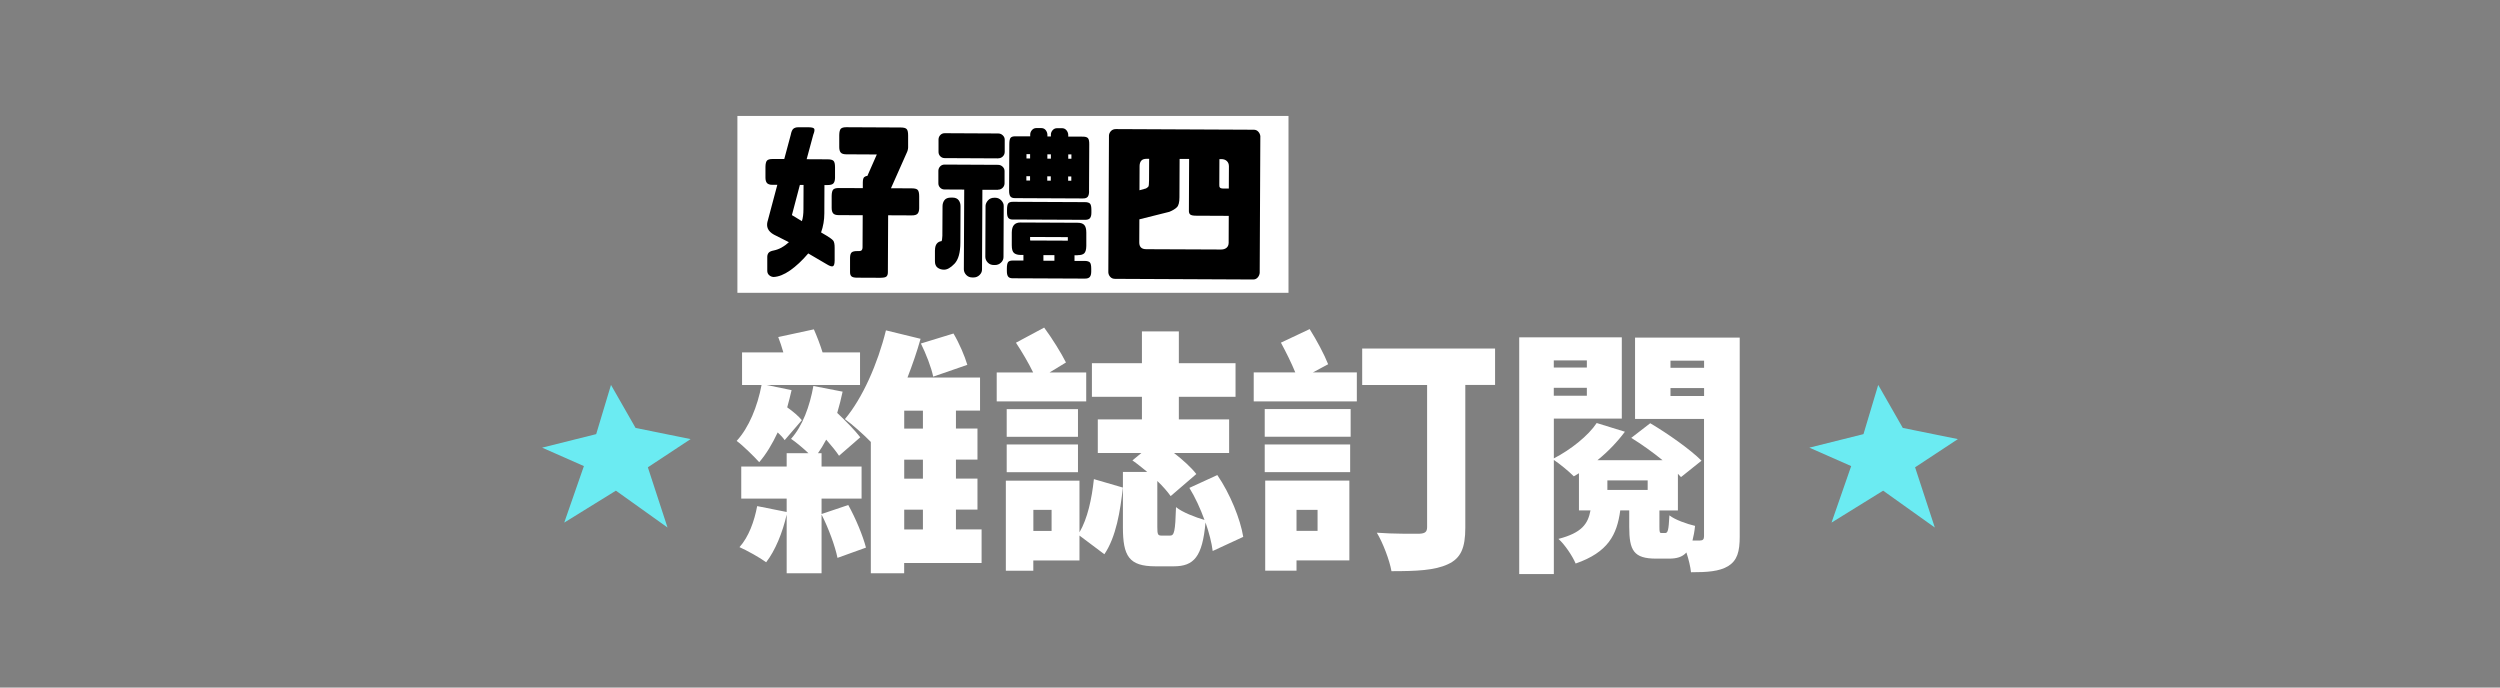
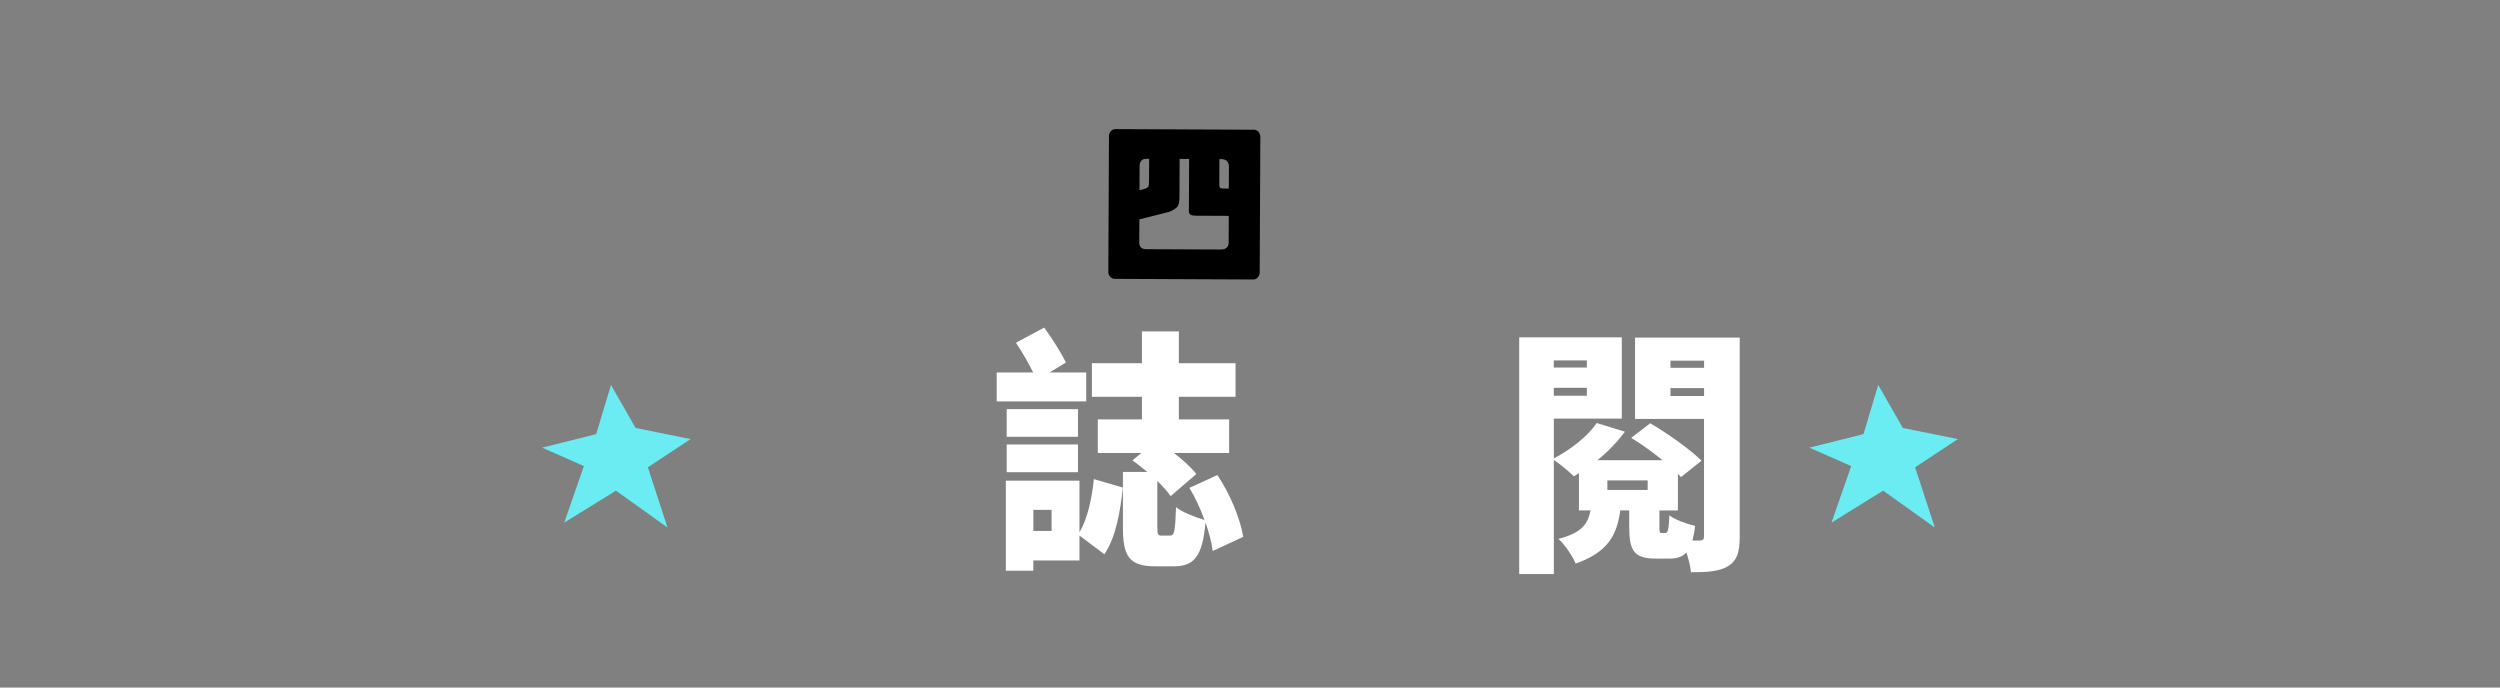
<svg xmlns="http://www.w3.org/2000/svg" id="_圖層_1" viewBox="0 0 467.89 128.69">
  <rect x="0" y="0" width="467.89" height="128.69" fill="#808080" stroke="none" />
  <defs>
    <style>.cls-1{fill:#fff;}.cls-2{fill:#6bebf2;}</style>
  </defs>
  <g>
-     <path class="cls-1" d="m146.85,82.37c-.29-.43-.77-.96-1.3-1.44-1.01,2.16-2.16,4.08-3.46,5.57-.91-1.01-2.98-3.07-4.22-3.98,2.3-2.5,3.89-6.43,4.66-10.46h-3.65v-6.1h7.73c-.29-1.01-.62-2.02-.96-2.88l6.67-1.44c.58,1.3,1.2,2.93,1.63,4.32h7.01v6.1h-17.47l4.66.96c-.24,1.06-.53,2.16-.82,3.22,1.1.77,2.16,1.68,2.74,2.4l-3.22,3.74Zm11.91,12.15c1.39,2.5,2.74,5.76,3.31,7.97l-5.33,1.92c-.43-2.16-1.68-5.57-2.98-8.11v10.99h-6.53v-10.99c-.77,3.41-2.16,6.77-3.84,8.93-1.15-.86-3.6-2.21-4.99-2.83,1.73-1.92,2.78-4.85,3.31-7.68l5.52,1.1v-2.5h-8.5v-6h8.5v-2.5h4.08c-1.01-.96-2.4-2.11-3.26-2.69,2.16-2.4,3.5-6.1,4.18-9.89l5.47,1.06c-.29,1.34-.62,2.69-1.01,3.98,1.58,1.49,3.36,3.31,4.32,4.56l-3.98,3.46c-.53-.82-1.44-1.92-2.4-3.02-.48.91-1.01,1.78-1.54,2.54h.67v2.5h7.49v6h-7.49v2.88l4.99-1.68Zm24.96,10.85h-14.5v1.92h-6.24v-24.58c-1.2-1.25-3.5-3.31-4.85-4.27,3.31-3.94,6.14-10.37,7.68-16.61l6.48,1.58c-.67,2.4-1.54,4.9-2.45,7.25h13.58v6.19h-4.51v3.36h4.03v5.81h-4.03v3.55h4.03v5.81h-4.03v3.7h4.8v6.29Zm-10.99-28.51h-3.5v3.36h3.5v-3.36Zm0,9.17h-3.5v3.55h3.5v-3.55Zm-3.5,13.06h3.5v-3.7h-3.5v3.7Zm5.42-28.61c-.34-1.68-1.34-4.27-2.3-6.19l6.1-1.87c1.06,1.78,2.11,4.22,2.59,5.86l-6.38,2.21Z" />
    <path class="cls-1" d="m203.29,75.13h-16.75v-5.42h6.82c-.86-1.78-2.11-3.89-3.22-5.57l5.28-2.83c1.49,2.02,3.17,4.71,4.08,6.53l-3.07,1.87h6.86v5.42Zm-1.25,24.48c1.49-2.54,2.3-6.24,2.69-9.94l5.42,1.58c-.48,4.37-1.25,9.22-3.46,12.48l-4.66-3.5v4.66h-8.64v1.92h-5.14v-16.85h13.78v9.65Zm-.29-17.86h-13.34v-5.18h13.34v5.18Zm-13.34,1.44h13.34v5.18h-13.34v-5.18Zm8.4,12.24h-3.41v3.94h3.41v-3.94Zm30.15,7.68c-.19-1.54-.67-3.41-1.34-5.33-.58,6.43-2.16,8.21-5.95,8.21h-3.41c-4.99,0-6.1-1.92-6.1-7.34v-10.32h4.56c-.96-.77-1.87-1.54-2.78-2.16l1.68-1.39h-8.16v-6.29h8.26v-4.22h-9.36v-6.29h9.36v-5.95h6.91v5.95h10.61v6.29h-10.61v4.22h9.41v6.29h-10.32c1.68,1.3,3.26,2.74,4.18,3.94l-4.8,4.13c-.58-.82-1.44-1.82-2.5-2.83v8.59c0,1.44.1,1.63.82,1.63h1.58c.77,0,.96-.77,1.1-5.33,1.15.96,3.65,1.92,5.33,2.4-.77-2.11-1.73-4.22-2.83-6l5.23-2.4c2.4,3.5,4.32,8.26,4.85,11.57l-5.71,2.64Z" />
-     <path class="cls-1" d="m245.68,69.7h8.26v5.42h-19.3v-5.42h7.78c-.72-1.78-1.78-3.89-2.69-5.57l5.38-2.54c1.3,2.06,2.74,4.75,3.46,6.58l-2.88,1.54Zm-8.98,6.86h16.08v5.18h-16.08v-5.18Zm0,6.62h15.99v5.18h-15.99v-5.18Zm15.84,21.7h-9.89v1.92h-5.86v-16.85h15.75v14.93Zm-9.89-9.46v3.94h3.94v-3.94h-3.94Zm37.16-23.38h-5.57v26.74c0,3.75-.82,5.71-3.26,6.82-2.45,1.15-5.86,1.3-10.56,1.3-.34-2.02-1.63-5.38-2.74-7.2,3.02.24,6.91.19,7.97.19,1.06-.05,1.44-.34,1.44-1.25v-26.59h-12.15v-6.82h24.87v6.82Z" />
    <path class="cls-1" d="m325.6,100.38c0,2.93-.48,4.51-2.16,5.57-1.68,1.01-3.94,1.15-6.96,1.15-.1-1.01-.43-2.4-.86-3.7-.77.86-1.82,1.15-3.26,1.15h-2.4c-4.22,0-5.04-1.54-5.04-5.95v-3.07h-1.68c-.62,4.56-2.26,7.82-8.35,9.94-.58-1.39-2.06-3.6-3.22-4.61,4.42-1.15,5.52-2.83,6-5.33h-2.16v-6.96c-.34.19-.62.38-.96.58-.96-.96-2.59-2.3-3.74-3.07v21.36h-6.48v-44.31h19.2v15.22h-12.72v7.44c3.17-1.63,6.48-4.27,8.02-6.62l5.28,1.63c-1.39,1.87-3.17,3.74-5.14,5.33h12.19c-1.82-1.49-3.98-3.02-5.86-4.18l3.55-2.74c3.26,1.92,7.49,4.9,9.6,7.01l-3.84,3.07c-.19-.19-.38-.38-.58-.62v6.87h-3.46v3.02c0,1.1.05,1.2.43,1.2h.62c.53,0,.67-.43.82-3.31,1.01.82,3.31,1.63,4.8,1.97-.1,1.06-.29,1.97-.48,2.74h1.39c.58,0,.77-.24.77-.82v-21.94h-12.91v-15.22h19.59v37.2Zm-34.8-32.93v1.34h6.19v-1.34h-6.19Zm6.19,6.62v-1.49h-6.19v1.49h6.19Zm3.84,17.62h7.54v-1.78h-7.54v1.78Zm11.81-24.19v1.34h6.29v-1.34h-6.29Zm6.29,6.62v-1.49h-6.29v1.49h6.29Z" />
  </g>
  <polygon class="cls-2" points="346.46 87.23 342.78 97.81 352.44 91.83 362.11 98.73 358.42 87.46 366.43 82.18 356.12 80.09 351.52 72.04 348.76 81.25 338.63 83.78 346.46 87.23" />
  <polygon class="cls-2" points="109.28 87.23 105.6 97.81 115.27 91.83 124.93 98.73 121.25 87.46 129.25 82.18 118.95 80.09 114.35 72.04 111.58 81.25 101.46 83.78 109.28 87.23" />
  <g>
-     <rect class="cls-1" x="173.03" y="-13.33" width="33.1" height="103.14" transform="translate(227.82 -151.33) rotate(90)" />
    <g>
-       <path d="m143.67,41.39l1.81-6.8h-.91c-.5,0-.84-.12-1.03-.34s-.28-.56-.28-1.02v-2c.01-.6.11-1,.3-1.19.19-.19.53-.28,1.03-.28h2.19s1.21-4.51,1.21-4.51c.11-.58.27-.97.49-1.15s.52-.28.89-.28h2c.6.01.95.11,1.03.31.08.2.02.56-.19,1.08l-1.24,4.59,3.94.02c.54,0,.91.1,1.09.29.19.19.28.58.28,1.19v2c-.01.46-.11.8-.29,1.01s-.55.33-1.1.32h-.59s-.02,5.28-.02,5.28c0,1.27-.21,2.47-.61,3.59l1.12.66c.58.36.97.65,1.15.87s.28.68.27,1.39v2.38c-.01.6-.12.95-.33,1.03-.21.08-.56-.02-1.06-.32l-3.55-2.08c-1.15,1.35-2.29,2.41-3.41,3.19-1.12.78-2.15,1.18-3.08,1.22-.33-.02-.61-.14-.84-.35-.23-.21-.34-.48-.34-.81v-2.62c.01-.33.1-.59.28-.78s.49-.32.92-.4c1-.2,1.95-.72,2.85-1.55l-2.81-1.42c-.56-.31-.93-.68-1.12-1.1-.19-.42-.2-.89-.06-1.41Zm6.7-2.25l.02-4.53h-.69s-1.49,5.65-1.49,5.65l1.87,1.13c.19-.56.29-1.31.29-2.25Zm14.47,12.85l-4.44-.02c-.5,0-.84-.08-1.03-.24s-.28-.42-.28-.8v-2.69c.01-.5.11-.83.3-1,.19-.17.53-.25,1.03-.25h.38c.42,0,.63-.22.63-.68l.03-6.03-4.5-.02c-.5,0-.84-.11-1.03-.33s-.28-.56-.28-1.02v-2.25c.01-.6.11-1,.3-1.19s.53-.28,1.03-.28l4.5.02v-1.03c0-.54.09-.88.26-1.03.17-.14.37-.22.59-.22l1.77-4.02-5.72-.03c-.5,0-.84-.11-1.03-.33s-.28-.56-.28-1.02v-2.25c.01-.6.11-1,.3-1.19s.53-.28,1.03-.28l10.19.05c.54,0,.91.1,1.09.29.19.19.28.59.28,1.19v2.25c-.01.35-.11.72-.3,1.09l-2.91,6.55,3.91.02c.54,0,.91.1,1.09.29s.28.59.28,1.19v2.25c-.01.46-.11.8-.3,1.01s-.55.33-1.1.32l-4.41-.02-.05,10.66c0,.38-.09.64-.27.8s-.54.23-1.08.23Z" />
-       <path d="m174.99,46.84c0-.54.11-.95.33-1.23s.52-.44.89-.48c.08-.08.14-.42.16-1l.03-5.53c0-.44.12-.82.36-1.14.24-.32.65-.48,1.24-.48h.25c.54,0,.93.17,1.17.49.24.32.36.71.35,1.17l-.03,6.75c0,1.9-.38,3.22-1.11,3.98-.73.76-1.39,1.12-1.97,1.1-.46,0-.85-.13-1.19-.38-.33-.25-.5-.66-.49-1.22v-2.03Zm11.78-11.32h-2.91s-.07,14.92-.07,14.92c0,.4-.16.74-.47,1.04s-.69.45-1.13.45h-.19c-.48,0-.86-.16-1.15-.46-.29-.3-.45-.65-.46-1.05l.07-14.94-3.69-.02c-.33,0-.61-.12-.83-.35-.22-.23-.33-.51-.32-.85v-2.31c.01-.31.12-.58.34-.81.22-.23.5-.34.83-.34l10,.05c.33,0,.62.12.86.35.24.23.36.5.36.81v2.31c-.01.33-.13.61-.37.84-.24.23-.53.34-.86.34Zm.03-5.88l-10-.05c-.33,0-.61-.12-.83-.35-.22-.23-.33-.51-.32-.85v-2.31c.01-.31.12-.58.34-.81.22-.23.5-.34.83-.34l10,.05c.33,0,.62.12.86.35.24.23.36.5.36.81v2.31c-.01.33-.13.61-.37.84-.24.23-.53.34-.86.34Zm1.01,18.47c0,.4-.16.75-.47,1.04-.31.3-.69.45-1.13.45h-.19c-.48,0-.86-.16-1.15-.46-.29-.3-.45-.65-.46-1.05l.04-9.56c.02-.38.18-.72.47-1.04.29-.32.68-.48,1.16-.48h.19c.44,0,.81.17,1.12.49.31.33.47.67.46,1.05l-.04,9.56Zm13.88-.34h-.59s0,1.06,0,1.06h1.91c.48.01.8.11.97.29.17.19.25.58.25,1.19v.5c0,.46-.09.8-.26,1.01-.17.22-.49.33-.97.32l-13.47-.06c-.42,0-.7-.11-.86-.33-.16-.22-.23-.56-.23-1.02v-.5c0-.6.09-1,.24-1.19.16-.19.44-.28.86-.28h2s0-1.05,0-1.05h-.56c-.5,0-.9-.12-1.19-.35s-.43-.72-.43-1.47v-2.38c.01-.67.16-1.15.44-1.44.28-.29.67-.43,1.17-.43l10.72.05c.58,0,1,.14,1.25.43.25.28.37.76.37,1.42v2.47c-.01.69-.14,1.15-.38,1.39-.24.24-.65.36-1.24.35Zm-12.13-6.68c-.42,0-.7-.11-.86-.33-.16-.22-.23-.56-.23-1.02v-.5c0-.6.08-1,.24-1.19.16-.19.44-.28.86-.28l13.47.06c.48,0,.8.1.97.29.17.19.25.58.25,1.19v.5c0,.46-.09.8-.26,1.01-.17.22-.49.33-.97.32l-13.47-.06Zm14.27-5.28c0,.46-.09.8-.25,1.01-.17.22-.48.33-.94.32l-12.69-.06c-.42,0-.7-.11-.86-.33-.15-.22-.23-.56-.23-1.02l.04-8.75c0-.6.08-1,.24-1.19.16-.19.44-.28.86-.28h2.81s0-.33,0-.33c0-.31.11-.59.33-.84s.49-.37.8-.37h.94c.35,0,.63.13.83.38.2.25.3.53.32.85v.34s.65,0,.65,0v-.34c0-.31.11-.59.33-.84s.5-.37.83-.37h.91c.35,0,.63.13.84.38.21.25.32.53.34.85v.34s2.75.01,2.75.01c.46,0,.77.1.94.29.17.19.25.58.24,1.19l-.04,8.75Zm-11.74-2.02h.69s0-.81,0-.81h-.69s0,.81,0,.81Zm.02-4.94v.81s.68,0,.68,0v-.81s-.68,0-.68,0Zm.68,16.16l7.06.03v-.66s-7.06-.03-7.06-.03v.66Zm4.55,2.74h-2.06s0,1.05,0,1.05h2.06s0-1.05,0-1.05Zm-1.34-13.94h.66s0-.81,0-.81h-.66s0,.81,0,.81Zm.68-4.93h-.66s0,.81,0,.81h.66s0-.81,0-.81Zm3.23,4.95h.59s0-.81,0-.81h-.59s0,.81,0,.81Zm.61-4.12v-.81s-.59,0-.59,0v.81s.59,0,.59,0Z" />
      <path d="m234.66,24.28c.33,0,.61.12.83.36.22.24.35.52.39.83l-.12,25.62c-.04.33-.17.62-.39.86-.22.24-.5.36-.83.36l-25.84-.12c-.38,0-.68-.12-.9-.36-.23-.24-.35-.53-.37-.86l.12-25.62c.02-.31.15-.59.38-.83.23-.24.53-.36.91-.36l25.84.12Zm-15.79,15.36l-5.63,1.41-.02,4.34c0,.4.1.7.31.92.21.22.55.33,1.03.33l13.97.06c.42,0,.76-.11,1.02-.32.26-.22.39-.52.4-.92l.02-5.06-6.12-.03c-.56,0-.93-.08-1.11-.24-.18-.16-.25-.42-.23-.8l.04-9.59h-1.78s-.03,7.18-.03,7.18c0,.94-.16,1.56-.48,1.87-.31.31-.77.59-1.38.84Zm-3.82-5.89l.02-4.03h-.44c-.48,0-.82.11-1.03.35-.21.24-.31.57-.32.98l-.02,4.56,1.22-.34c.21-.12.35-.24.44-.34.08-.1.13-.5.13-1.19Zm13.55-3.97h-.38s-.02,4.81-.02,4.81c-.04.46.16.69.62.69h1.16s.02-4.15.02-4.15c0-.42-.13-.74-.39-.99-.26-.24-.6-.36-1.01-.36Z" />
    </g>
  </g>
</svg>